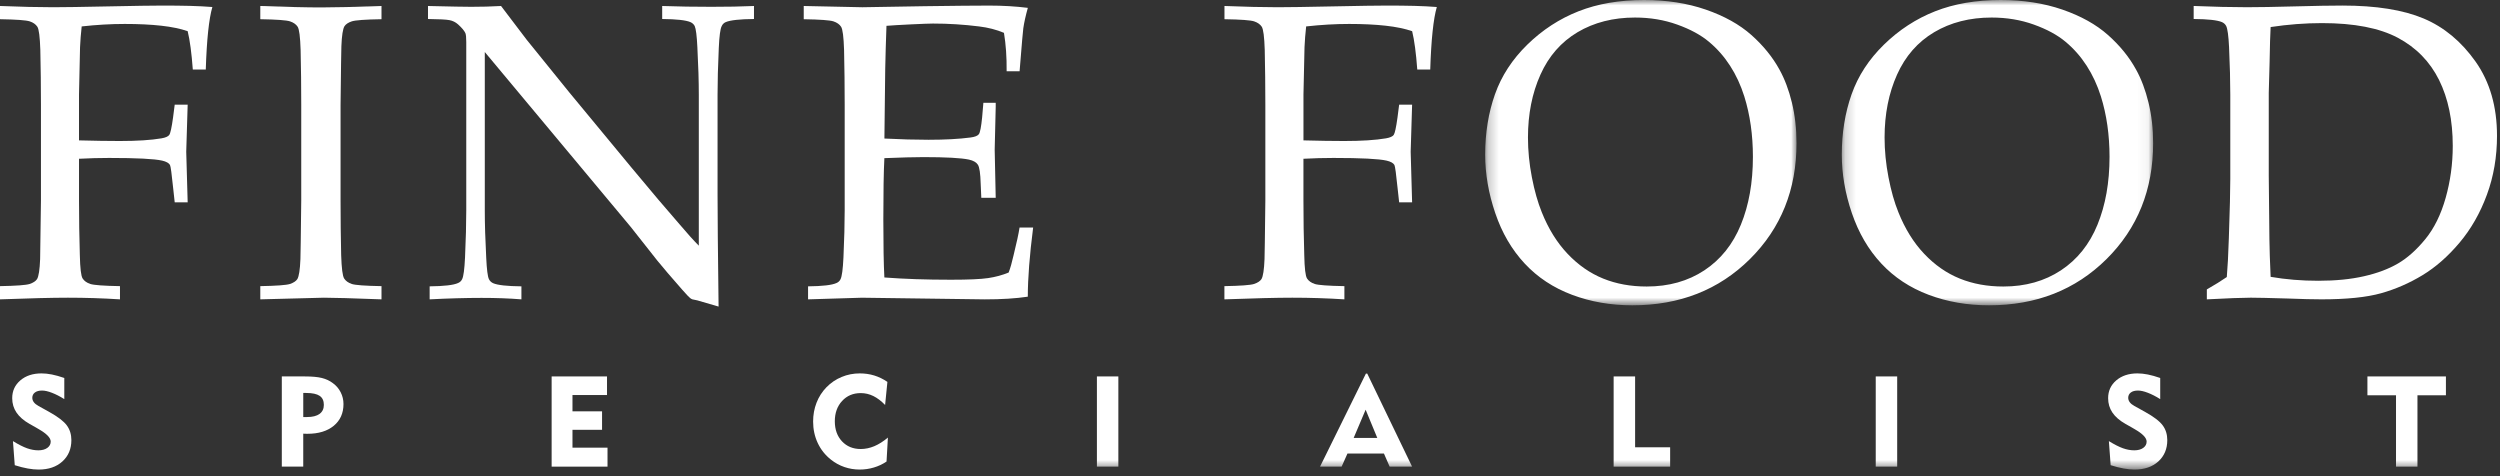
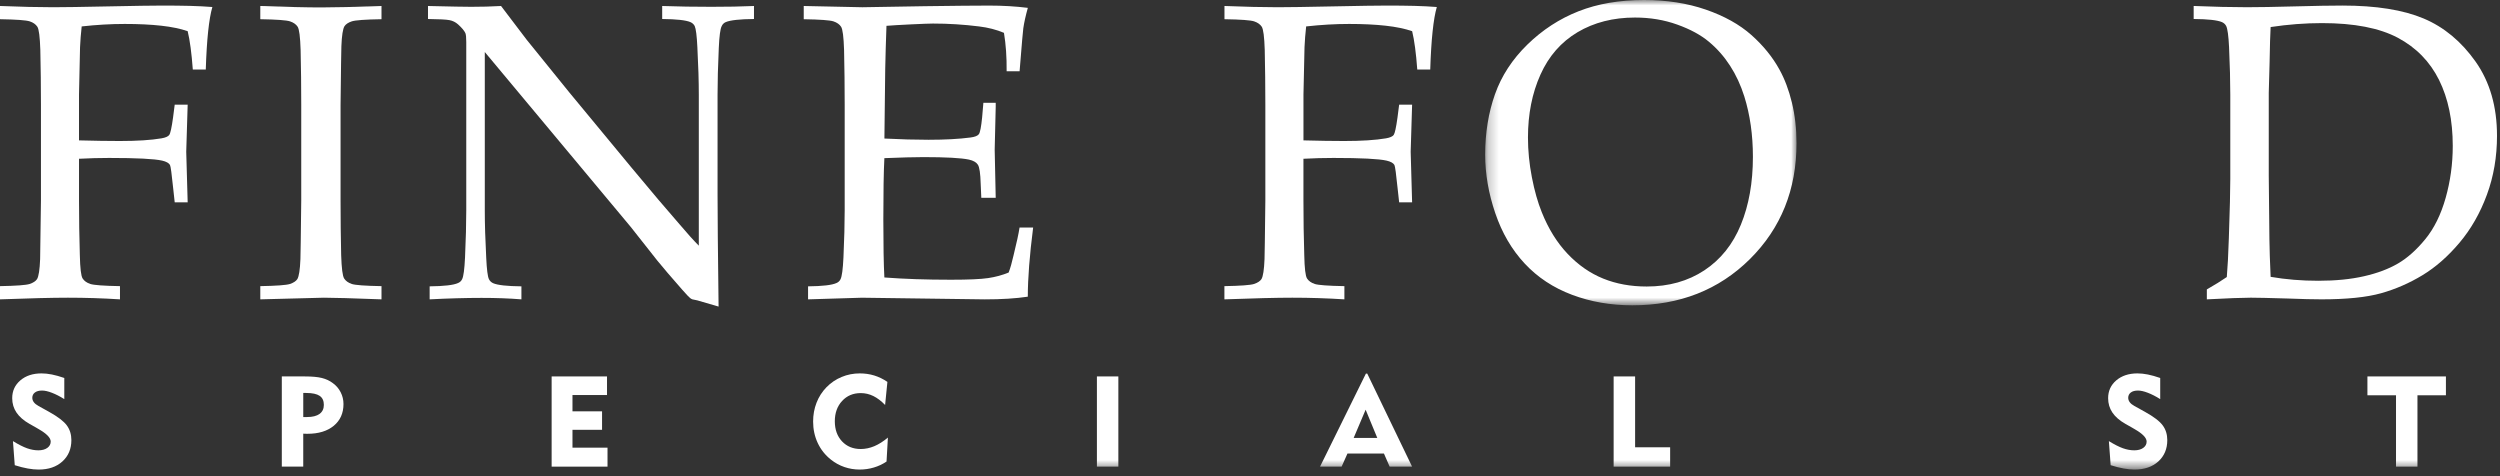
<svg xmlns="http://www.w3.org/2000/svg" fill="none" viewBox="0 0 231 44" height="44" width="231">
  <rect x="0" y="0" width="231" height="44" fill="#333333" stroke="none" />
  <g id="assets">
    <g id="logo/ffs/black">
      <g id="Group">
        <g id="Group-34">
          <path fill="white" d="M0 1.775V0.553C1.927 0.63 3.561 0.668 4.906 0.668C5.857 0.668 7.562 0.642 10.021 0.591C12.48 0.54 14.141 0.515 15.003 0.515C15.928 0.515 16.774 0.524 17.541 0.543C18.308 0.563 19.002 0.598 19.623 0.648C19.306 1.729 19.103 3.656 19.014 6.428H17.816C17.702 4.89 17.543 3.708 17.341 2.881C16.682 2.652 15.867 2.483 14.897 2.375C13.927 2.267 12.803 2.213 11.523 2.213C10.242 2.213 8.917 2.29 7.548 2.442C7.472 3.128 7.421 3.771 7.396 4.369C7.383 4.712 7.351 6.168 7.3 8.737V12.971C8.72 13.009 9.975 13.029 11.066 13.029C12.676 13.029 13.962 12.947 14.926 12.782C15.294 12.718 15.532 12.614 15.639 12.467C15.746 12.321 15.864 11.783 15.991 10.855L16.143 9.672H17.341L17.208 14.021L17.341 18.694H16.143L16.01 17.473C15.87 16.088 15.769 15.345 15.706 15.242C15.605 15.064 15.364 14.93 14.984 14.841C14.262 14.677 12.626 14.594 10.078 14.594C9.178 14.594 8.253 14.619 7.301 14.67V18.522C7.301 20.252 7.327 21.937 7.377 23.575C7.403 24.784 7.488 25.504 7.635 25.731C7.78 25.96 8.018 26.129 8.347 26.239C8.677 26.345 9.59 26.413 11.086 26.439V27.66C9.477 27.558 7.873 27.507 6.275 27.507C4.842 27.507 2.751 27.559 0 27.66V26.439C1.496 26.413 2.408 26.345 2.738 26.239C3.067 26.13 3.296 25.98 3.423 25.791C3.575 25.536 3.67 24.918 3.708 23.938C3.72 23.673 3.746 21.867 3.784 18.521V9.69C3.784 7.96 3.764 6.269 3.726 4.616C3.687 3.409 3.597 2.693 3.45 2.47C3.304 2.248 3.07 2.082 2.747 1.974C2.424 1.867 1.509 1.799 0 1.775Z" clip-rule="evenodd" fill-rule="evenodd" id="Fill-1" />
          <path fill="white" d="M35.251 26.439V27.66C32.55 27.558 30.776 27.507 29.927 27.507L24.051 27.66V26.439C25.546 26.413 26.46 26.345 26.789 26.239C27.119 26.13 27.347 25.98 27.474 25.791C27.625 25.536 27.721 24.918 27.759 23.938C27.772 23.673 27.797 21.867 27.835 18.521V9.69C27.835 7.96 27.816 6.269 27.777 4.616C27.739 3.409 27.648 2.693 27.502 2.47C27.356 2.248 27.122 2.082 26.798 1.974C26.475 1.867 25.559 1.799 24.051 1.775V0.553C26.471 0.642 28.341 0.687 29.661 0.687C30.928 0.687 32.791 0.642 35.251 0.553V1.775C33.742 1.799 32.827 1.867 32.504 1.974C32.18 2.082 31.955 2.232 31.829 2.423C31.677 2.677 31.582 3.293 31.544 4.273C31.531 4.527 31.506 6.332 31.468 9.691V18.522C31.468 20.252 31.487 21.937 31.524 23.575C31.562 24.784 31.654 25.504 31.8 25.733C31.945 25.96 32.181 26.129 32.504 26.239C32.827 26.346 33.742 26.413 35.251 26.439Z" clip-rule="evenodd" fill-rule="evenodd" id="Fill-3" />
          <path fill="white" d="M39.699 27.66V26.458C41.03 26.444 41.905 26.344 42.323 26.152C42.501 26.078 42.627 25.957 42.703 25.791C42.83 25.537 42.918 24.869 42.969 23.788C43.045 22.109 43.083 20.659 43.083 19.439V3.892C43.083 3.471 43.057 3.2 43.006 3.072C42.905 2.843 42.677 2.57 42.322 2.251C42.094 2.048 41.831 1.918 41.532 1.861C41.236 1.803 40.573 1.768 39.547 1.756V0.554C41.664 0.606 42.995 0.629 43.54 0.629C44.466 0.629 45.385 0.606 46.297 0.554C47.376 1.966 48.168 3.008 48.674 3.683L52.611 8.547L58.353 15.49C60.191 17.704 61.668 19.444 62.783 20.716C63.494 21.556 64.088 22.217 64.57 22.7V8.756C64.57 7.51 64.526 6.047 64.437 4.369C64.387 3.313 64.305 2.659 64.19 2.405C64.101 2.238 63.968 2.118 63.79 2.042C63.372 1.864 62.504 1.768 61.186 1.756V0.554C62.682 0.606 64.197 0.629 65.731 0.629C67.176 0.629 68.488 0.606 69.668 0.554V1.756C68.349 1.768 67.48 1.864 67.062 2.042C66.884 2.118 66.758 2.245 66.681 2.424C66.554 2.666 66.466 3.333 66.416 4.426C66.339 6.105 66.302 7.548 66.302 8.756V17.932C66.302 19.789 66.333 23.252 66.397 28.328L64.438 27.756L63.982 27.66C63.906 27.634 63.837 27.597 63.774 27.545C63.685 27.482 63.444 27.229 63.051 26.784C61.999 25.587 61.226 24.685 60.732 24.074L58.278 20.965L44.795 4.807V19.438C44.795 20.683 44.839 22.152 44.928 23.844C44.978 24.9 45.061 25.549 45.175 25.79C45.263 25.968 45.397 26.094 45.574 26.171C45.992 26.35 46.861 26.444 48.179 26.458V27.66C47.064 27.569 45.834 27.525 44.489 27.525C43.02 27.526 41.422 27.571 39.699 27.66Z" clip-rule="evenodd" fill-rule="evenodd" id="Fill-5" />
          <path fill="white" d="M74.665 27.66V26.458C75.996 26.444 76.871 26.344 77.289 26.152C77.466 26.078 77.593 25.957 77.669 25.791C77.795 25.537 77.884 24.869 77.935 23.788C78.011 22.109 78.049 20.659 78.049 19.439V9.691C78.049 7.961 78.03 6.27 77.992 4.617C77.954 3.41 77.863 2.694 77.716 2.471C77.571 2.249 77.336 2.083 77.013 1.975C76.689 1.868 75.774 1.8 74.265 1.776V0.554L79.684 0.669L85.426 0.573C88.177 0.535 90.174 0.516 91.417 0.516C92.672 0.516 93.856 0.586 94.972 0.726C94.77 1.45 94.629 2.08 94.553 2.614C94.528 2.729 94.414 4.05 94.211 6.582H93.013C93.026 5.285 92.944 4.102 92.766 3.034C92.069 2.741 91.303 2.543 90.465 2.442C89.045 2.264 87.625 2.176 86.206 2.176C85.902 2.176 85.224 2.202 84.172 2.252C83.119 2.303 82.365 2.348 81.91 2.386C81.858 3.797 81.82 5.12 81.795 6.352L81.719 12.801C83.201 12.877 84.564 12.915 85.806 12.915C87.314 12.915 88.602 12.845 89.666 12.706C90.072 12.655 90.332 12.552 90.446 12.4C90.56 12.248 90.661 11.727 90.75 10.837L90.864 9.501H92.004V9.864L91.909 13.831L92.004 18.276H90.673L90.615 16.978C90.59 16.037 90.504 15.451 90.358 15.223C90.213 14.995 89.937 14.836 89.531 14.747C88.808 14.595 87.408 14.517 85.329 14.517C84.48 14.517 83.275 14.551 81.716 14.613C81.651 15.884 81.62 17.773 81.62 20.278C81.62 22.63 81.651 24.417 81.716 25.638C83.541 25.778 85.588 25.847 87.857 25.847C89.467 25.847 90.615 25.797 91.299 25.696C91.983 25.595 92.618 25.422 93.2 25.181C93.352 24.787 93.504 24.253 93.656 23.578C93.935 22.446 94.119 21.596 94.208 21.023H95.463C95.134 23.592 94.969 25.722 94.969 27.413C93.879 27.579 92.554 27.662 90.995 27.662L79.642 27.509C79.483 27.507 77.822 27.558 74.665 27.66Z" clip-rule="evenodd" fill-rule="evenodd" id="Fill-7" />
          <path fill="white" d="M113.141 1.775V0.553C115.068 0.629 116.701 0.668 118.045 0.668C118.997 0.668 120.702 0.642 123.16 0.591C125.619 0.54 127.281 0.515 128.142 0.515C129.067 0.515 129.913 0.524 130.68 0.543C131.446 0.563 132.141 0.598 132.762 0.648C132.446 1.729 132.242 3.656 132.154 6.428H130.956C130.843 4.89 130.684 3.708 130.482 2.881C129.821 2.652 129.007 2.483 128.038 2.375C127.068 2.267 125.943 2.213 124.662 2.213C123.382 2.213 122.058 2.29 120.689 2.442C120.613 3.128 120.562 3.771 120.537 4.369C120.524 4.712 120.492 6.168 120.44 8.737V12.971C121.86 13.009 123.116 13.029 124.205 13.029C125.814 13.029 127.103 12.947 128.066 12.782C128.433 12.718 128.671 12.614 128.778 12.467C128.884 12.321 129.002 11.783 129.129 10.855L129.281 9.672H130.479L130.346 14.021L130.479 18.694H129.281L129.147 17.473C129.007 16.088 128.906 15.345 128.843 15.242C128.741 15.064 128.499 14.93 128.12 14.841C127.398 14.677 125.763 14.594 123.214 14.594C122.313 14.594 121.388 14.619 120.438 14.67V18.522C120.438 20.252 120.462 21.937 120.514 23.575C120.538 24.784 120.624 25.504 120.77 25.731C120.916 25.96 121.154 26.129 121.483 26.239C121.811 26.345 122.724 26.413 124.222 26.439V27.66C122.613 27.558 121.007 27.507 119.41 27.507C117.977 27.507 115.885 27.559 113.135 27.66V26.439C114.631 26.413 115.543 26.345 115.873 26.239C116.201 26.13 116.43 25.98 116.558 25.791C116.71 25.536 116.804 24.918 116.842 23.938C116.855 23.673 116.88 21.867 116.918 18.521V9.69C116.918 7.96 116.897 6.269 116.862 4.616C116.824 3.409 116.732 2.693 116.586 2.47C116.44 2.248 116.205 2.082 115.882 1.974C115.565 1.867 114.648 1.799 113.141 1.775Z" clip-rule="evenodd" fill-rule="evenodd" id="Fill-9" />
          <g id="Group-13">
            <g id="Mask group">
              <mask height="29" width="29" y="0" x="137" maskUnits="userSpaceOnUse" style="mask-type:luminance" id="mask0_171_2468">
                <g id="Group_2">
                  <path fill="white" d="M137.23 0H165.998V28.211H137.23V0Z" id="Vector" />
                </g>
              </mask>
              <g mask="url(#mask0_171_2468)">
                <path fill="white" d="M141.184 12.704C141.184 13.912 141.304 15.14 141.546 16.385C141.788 17.632 142.093 18.707 142.46 19.609C143.069 21.134 143.863 22.416 144.846 23.453C145.83 24.49 146.926 25.252 148.136 25.741C149.345 26.232 150.685 26.474 152.156 26.474C154.2 26.474 155.973 25.975 157.483 24.979C158.992 23.981 160.116 22.576 160.857 20.763C161.599 18.951 161.969 16.863 161.969 14.496C161.969 12.475 161.706 10.612 161.173 8.908C160.844 7.866 160.408 6.921 159.86 6.076C159.314 5.23 158.664 4.493 157.911 3.863C157.158 3.233 156.18 2.702 154.972 2.27C153.768 1.837 152.468 1.621 151.073 1.621C149.061 1.621 147.292 2.073 145.769 2.975C144.248 3.879 143.106 5.185 142.338 6.895C141.569 8.606 141.184 10.542 141.184 12.704ZM137.23 14.288C137.23 12.279 137.532 10.422 138.133 8.718C138.734 7.013 139.736 5.481 141.128 4.12C142.523 2.759 144.101 1.732 145.862 1.039C147.624 0.347 149.639 -0 151.91 -0C154 -0 155.903 0.296 157.614 0.887C159.325 1.478 160.73 2.26 161.826 3.233C162.921 4.206 163.786 5.271 164.421 6.428C164.901 7.293 165.287 8.311 165.572 9.48C165.856 10.651 165.998 11.903 165.998 13.238C165.998 17.523 164.561 21.09 161.692 23.939C158.822 26.786 155.199 28.211 150.826 28.211C148.836 28.211 146.978 27.888 145.255 27.239C143.527 26.59 142.07 25.627 140.88 24.349C139.688 23.07 138.782 21.519 138.161 19.693C137.541 17.869 137.23 16.068 137.23 14.288Z" clip-rule="evenodd" fill-rule="evenodd" id="Fill-11" />
              </g>
            </g>
          </g>
          <g id="Group-16">
            <g id="Mask group_2">
              <mask height="29" width="29" y="0" x="170" maskUnits="userSpaceOnUse" style="mask-type:luminance" id="mask1_171_2468">
                <g id="Group_3">
                  <path fill="white" d="M170.181 0H198.95V28.211H170.181V0Z" id="Vector_2" />
                </g>
              </mask>
              <g mask="url(#mask1_171_2468)">
-                 <path fill="white" d="M174.135 12.704C174.135 13.912 174.256 15.14 174.497 16.385C174.737 17.632 175.043 18.707 175.41 19.609C176.019 21.134 176.812 22.416 177.796 23.453C178.779 24.49 179.874 25.252 181.086 25.741C182.296 26.232 183.637 26.474 185.107 26.474C187.149 26.474 188.922 25.975 190.431 24.979C191.941 23.981 193.066 22.576 193.807 20.763C194.548 18.951 194.921 16.863 194.921 14.496C194.921 12.475 194.655 10.612 194.123 8.908C193.793 7.866 193.356 6.921 192.809 6.076C192.264 5.23 191.613 4.493 190.86 3.863C190.108 3.233 189.128 2.702 187.922 2.27C186.72 1.837 185.419 1.621 184.024 1.621C182.01 1.621 180.24 2.073 178.72 2.975C177.198 3.879 176.055 5.185 175.288 6.895C174.52 8.606 174.135 10.542 174.135 12.704ZM170.181 14.288C170.181 12.279 170.484 10.422 171.085 8.718C171.686 7.013 172.686 5.481 174.08 4.12C175.476 2.759 177.053 1.732 178.814 1.039C180.575 0.347 182.591 -0 184.861 -0C186.952 -0 188.853 0.296 190.566 0.887C192.276 1.478 193.681 2.26 194.776 3.233C195.873 4.206 196.739 5.271 197.372 6.428C197.853 7.293 198.238 8.311 198.522 9.48C198.809 10.651 198.95 11.903 198.95 13.238C198.95 17.523 197.513 21.09 194.644 23.939C191.772 26.786 188.149 28.211 183.777 28.211C181.786 28.211 179.931 27.888 178.206 27.239C176.481 26.59 175.022 25.627 173.832 24.349C172.64 23.07 171.736 21.519 171.112 19.693C170.49 17.871 170.181 16.068 170.181 14.288Z" clip-rule="evenodd" fill-rule="evenodd" id="Fill-14" />
-               </g>
+                 </g>
            </g>
          </g>
          <path fill="white" d="M209.806 25.58C211.2 25.823 212.669 25.943 214.217 25.943C215.815 25.943 217.224 25.802 218.448 25.521C219.671 25.243 220.717 24.85 221.586 24.339C222.454 23.832 223.294 23.081 224.105 22.089C224.916 21.097 225.542 19.829 225.979 18.283C226.414 16.738 226.635 15.139 226.635 13.486C226.635 11.12 226.212 9.09 225.369 7.39C224.527 5.694 223.256 4.394 221.559 3.49C219.859 2.588 217.526 2.135 214.559 2.135C213 2.135 211.416 2.257 209.806 2.499C209.769 3.122 209.736 4.228 209.709 5.818L209.633 8.584V16.194L209.693 22.107C209.704 23.011 209.742 24.169 209.806 25.58ZM203.912 27.66V26.742C204.646 26.323 205.261 25.941 205.756 25.598C205.832 24.733 205.896 23.532 205.946 21.992C206.036 19.373 206.079 17.554 206.079 16.536V8.754C206.079 7.508 206.041 6.045 205.966 4.367C205.916 3.311 205.825 2.657 205.7 2.403C205.611 2.237 205.478 2.115 205.301 2.04C204.883 1.862 204.016 1.766 202.695 1.755V0.552C204.546 0.627 206.181 0.667 207.602 0.667C208.692 0.667 210.179 0.641 212.061 0.59C213.942 0.539 215.404 0.514 216.444 0.514C219.549 0.514 222.047 0.912 223.936 1.706C225.827 2.501 227.428 3.833 228.749 5.701C230.066 7.572 230.723 9.854 230.723 12.55C230.723 14.483 230.416 16.296 229.792 17.988C229.171 19.679 228.328 21.157 227.262 22.423C226.198 23.687 225.056 24.689 223.839 25.427C222.624 26.164 221.345 26.721 220.009 27.096C218.67 27.471 216.835 27.659 214.505 27.659C213.73 27.659 212.685 27.633 211.365 27.582C209.64 27.531 208.514 27.506 207.979 27.506C207.207 27.507 205.85 27.558 203.912 27.66Z" clip-rule="evenodd" fill-rule="evenodd" id="Fill-17" />
          <path fill="white" d="M1.197 40.759C1.709 41.072 2.144 41.293 2.5 41.42C2.858 41.547 3.206 41.61 3.546 41.61C3.89 41.61 4.166 41.534 4.374 41.384C4.581 41.232 4.686 41.037 4.686 40.8C4.686 40.458 4.315 40.075 3.574 39.65C3.455 39.58 3.364 39.526 3.3 39.489L2.738 39.173C2.191 38.864 1.787 38.511 1.524 38.121C1.26 37.73 1.128 37.287 1.128 36.794C1.128 36.123 1.38 35.572 1.884 35.143C2.388 34.714 3.04 34.502 3.839 34.502C4.133 34.502 4.452 34.535 4.795 34.603C5.138 34.672 5.521 34.779 5.941 34.925V36.879C5.539 36.626 5.159 36.431 4.801 36.294C4.442 36.154 4.136 36.087 3.884 36.087C3.606 36.087 3.386 36.146 3.225 36.267C3.066 36.388 2.985 36.552 2.985 36.758C2.985 36.904 3.032 37.04 3.128 37.166C3.224 37.293 3.367 37.409 3.558 37.513L4.532 38.053C5.345 38.504 5.892 38.923 6.173 39.306C6.455 39.689 6.595 40.142 6.595 40.667C6.595 41.48 6.319 42.136 5.766 42.638C5.215 43.138 4.482 43.388 3.57 43.388C3.261 43.388 2.923 43.355 2.561 43.289C2.197 43.224 1.799 43.123 1.363 42.984L1.197 40.759Z" clip-rule="evenodd" fill-rule="evenodd" id="Fill-19" />
          <path fill="white" d="M28.29 36.31H28.021V38.534H28.383C28.883 38.534 29.265 38.436 29.528 38.244C29.791 38.051 29.924 37.772 29.924 37.409C29.924 37.028 29.794 36.751 29.534 36.575C29.273 36.399 28.858 36.31 28.29 36.31ZM26.039 43.116V34.782H28.175C28.832 34.782 29.354 34.829 29.739 34.925C30.125 35.021 30.468 35.181 30.765 35.408C31.074 35.633 31.314 35.918 31.484 36.256C31.654 36.595 31.738 36.954 31.738 37.334C31.738 38.176 31.44 38.845 30.842 39.34C30.244 39.834 29.433 40.082 28.41 40.082C28.303 40.082 28.223 40.08 28.168 40.078C28.115 40.076 28.066 40.073 28.02 40.069V43.116H26.039Z" clip-rule="evenodd" fill-rule="evenodd" id="Fill-21" />
          <path fill="white" d="M50.971 43.116V34.782H56.088V36.501H52.897V38.007H55.63V39.714H52.897V41.364H56.134V43.117H50.971V43.116Z" clip-rule="evenodd" fill-rule="evenodd" id="Fill-23" />
          <path fill="white" d="M81.784 37.419C81.424 37.048 81.061 36.772 80.692 36.591C80.324 36.412 79.937 36.322 79.532 36.322C78.83 36.322 78.255 36.565 77.807 37.052C77.361 37.538 77.137 38.164 77.137 38.925C77.137 39.688 77.358 40.306 77.802 40.78C78.245 41.251 78.821 41.489 79.532 41.489C79.952 41.489 80.371 41.401 80.79 41.226C81.208 41.048 81.625 40.783 82.042 40.431L81.916 42.646C81.561 42.886 81.172 43.071 80.75 43.196C80.328 43.323 79.889 43.387 79.434 43.387C78.946 43.387 78.476 43.309 78.028 43.156C77.578 43.002 77.165 42.777 76.788 42.478C76.253 42.056 75.842 41.542 75.559 40.935C75.274 40.328 75.132 39.665 75.132 38.95C75.132 38.333 75.237 37.754 75.447 37.214C75.657 36.673 75.962 36.196 76.364 35.783C76.768 35.368 77.237 35.051 77.767 34.832C78.298 34.61 78.858 34.502 79.446 34.502C79.912 34.502 80.357 34.565 80.781 34.695C81.205 34.827 81.611 35.023 81.996 35.287L81.784 37.419Z" clip-rule="evenodd" fill-rule="evenodd" id="Fill-25" />
          <g id="Mask group_3">
            <mask height="44" width="231" y="0" x="0" maskUnits="userSpaceOnUse" style="mask-type:luminance" id="mask2_171_2468">
              <g id="Group_4">
                <path fill="white" d="M0 43.388H230.723V0H0V43.388Z" id="Vector_3" />
              </g>
            </mask>
            <g mask="url(#mask2_171_2468)">
              <path fill="white" d="M101.354 43.115H103.336V34.782H101.354V43.115Z" clip-rule="evenodd" fill-rule="evenodd" id="Fill-27" />
            </g>
          </g>
          <g id="Mask group_4">
            <mask height="44" width="231" y="0" x="0" maskUnits="userSpaceOnUse" style="mask-type:luminance" id="mask3_171_2468">
              <g id="Group_5">
                <path fill="white" d="M0 43.388H230.723V0H0V43.388Z" id="Vector_4" />
              </g>
            </mask>
            <g mask="url(#mask3_171_2468)">
              <path fill="white" d="M125.078 40.466H127.262L126.185 37.857L125.078 40.466ZM121.972 43.116L126.208 34.523H126.335L130.477 43.116H128.403L127.875 41.904H124.507L123.967 43.116H121.972Z" clip-rule="evenodd" fill-rule="evenodd" id="Fill-29" />
            </g>
          </g>
          <g id="Mask group_5">
            <mask height="44" width="231" y="0" x="0" maskUnits="userSpaceOnUse" style="mask-type:luminance" id="mask4_171_2468">
              <g id="Group_6">
                <path fill="white" d="M0 43.388H230.723V0H0V43.388Z" id="Vector_5" />
              </g>
            </mask>
            <g mask="url(#mask4_171_2468)">
              <path fill="white" d="M149.1 43.116V34.782H151.084V41.329H154.321V43.116H149.1Z" clip-rule="evenodd" fill-rule="evenodd" id="Fill-30" />
            </g>
          </g>
          <g id="Mask group_6">
            <mask height="44" width="231" y="0" x="0" maskUnits="userSpaceOnUse" style="mask-type:luminance" id="mask5_171_2468">
              <g id="Group_7">
-                 <path fill="white" d="M0 43.388H230.723V0H0V43.388Z" id="Vector_6" />
-               </g>
+                 </g>
            </mask>
            <g mask="url(#mask5_171_2468)">
              <path fill="white" d="M173.318 43.115H175.3V34.782H173.318V43.115Z" clip-rule="evenodd" fill-rule="evenodd" id="Fill-31" />
            </g>
          </g>
          <g id="Mask group_7">
            <mask height="44" width="231" y="0" x="0" maskUnits="userSpaceOnUse" style="mask-type:luminance" id="mask6_171_2468">
              <g id="Group_8">
                <path fill="white" d="M0 43.388H230.723V0H0V43.388Z" id="Vector_7" />
              </g>
            </mask>
            <g mask="url(#mask6_171_2468)">
              <path fill="white" d="M194.86 40.759C195.371 41.072 195.805 41.293 196.163 41.42C196.52 41.547 196.871 41.61 197.209 41.61C197.553 41.61 197.828 41.534 198.037 41.384C198.246 41.232 198.349 41.037 198.349 40.8C198.349 40.458 197.978 40.075 197.237 39.65C197.119 39.58 197.027 39.526 196.962 39.489L196.4 39.173C195.855 38.864 195.449 38.511 195.186 38.121C194.922 37.73 194.791 37.287 194.791 36.794C194.791 36.123 195.044 35.572 195.547 35.143C196.053 34.715 196.703 34.502 197.501 34.502C197.795 34.502 198.114 34.535 198.457 34.603C198.8 34.672 199.183 34.779 199.604 34.925V36.879C199.203 36.626 198.822 36.431 198.463 36.294C198.104 36.154 197.799 36.087 197.547 36.087C197.268 36.087 197.048 36.146 196.887 36.267C196.727 36.388 196.647 36.552 196.647 36.758C196.647 36.904 196.695 37.04 196.79 37.166C196.885 37.293 197.029 37.409 197.219 37.513L198.193 38.053C199.007 38.504 199.554 38.923 199.835 39.306C200.118 39.688 200.257 40.142 200.257 40.667C200.257 41.48 199.981 42.136 199.429 42.638C198.876 43.138 198.144 43.388 197.231 43.388C196.922 43.388 196.586 43.355 196.222 43.289C195.86 43.224 195.461 43.123 195.024 42.984L194.86 40.759Z" clip-rule="evenodd" fill-rule="evenodd" id="Fill-32" />
            </g>
          </g>
          <g id="Mask group_8">
            <mask height="44" width="231" y="0" x="0" maskUnits="userSpaceOnUse" style="mask-type:luminance" id="mask7_171_2468">
              <g id="Group_9">
                <path fill="white" d="M0 43.388H230.723V0H0V43.388Z" id="Vector_8" />
              </g>
            </mask>
            <g mask="url(#mask7_171_2468)">
              <path fill="white" d="M221.392 43.116V36.524H218.75V34.782H226.003V36.524H223.373V43.116H221.392Z" clip-rule="evenodd" fill-rule="evenodd" id="Fill-33" />
            </g>
          </g>
        </g>
      </g>
    </g>
  </g>
</svg>